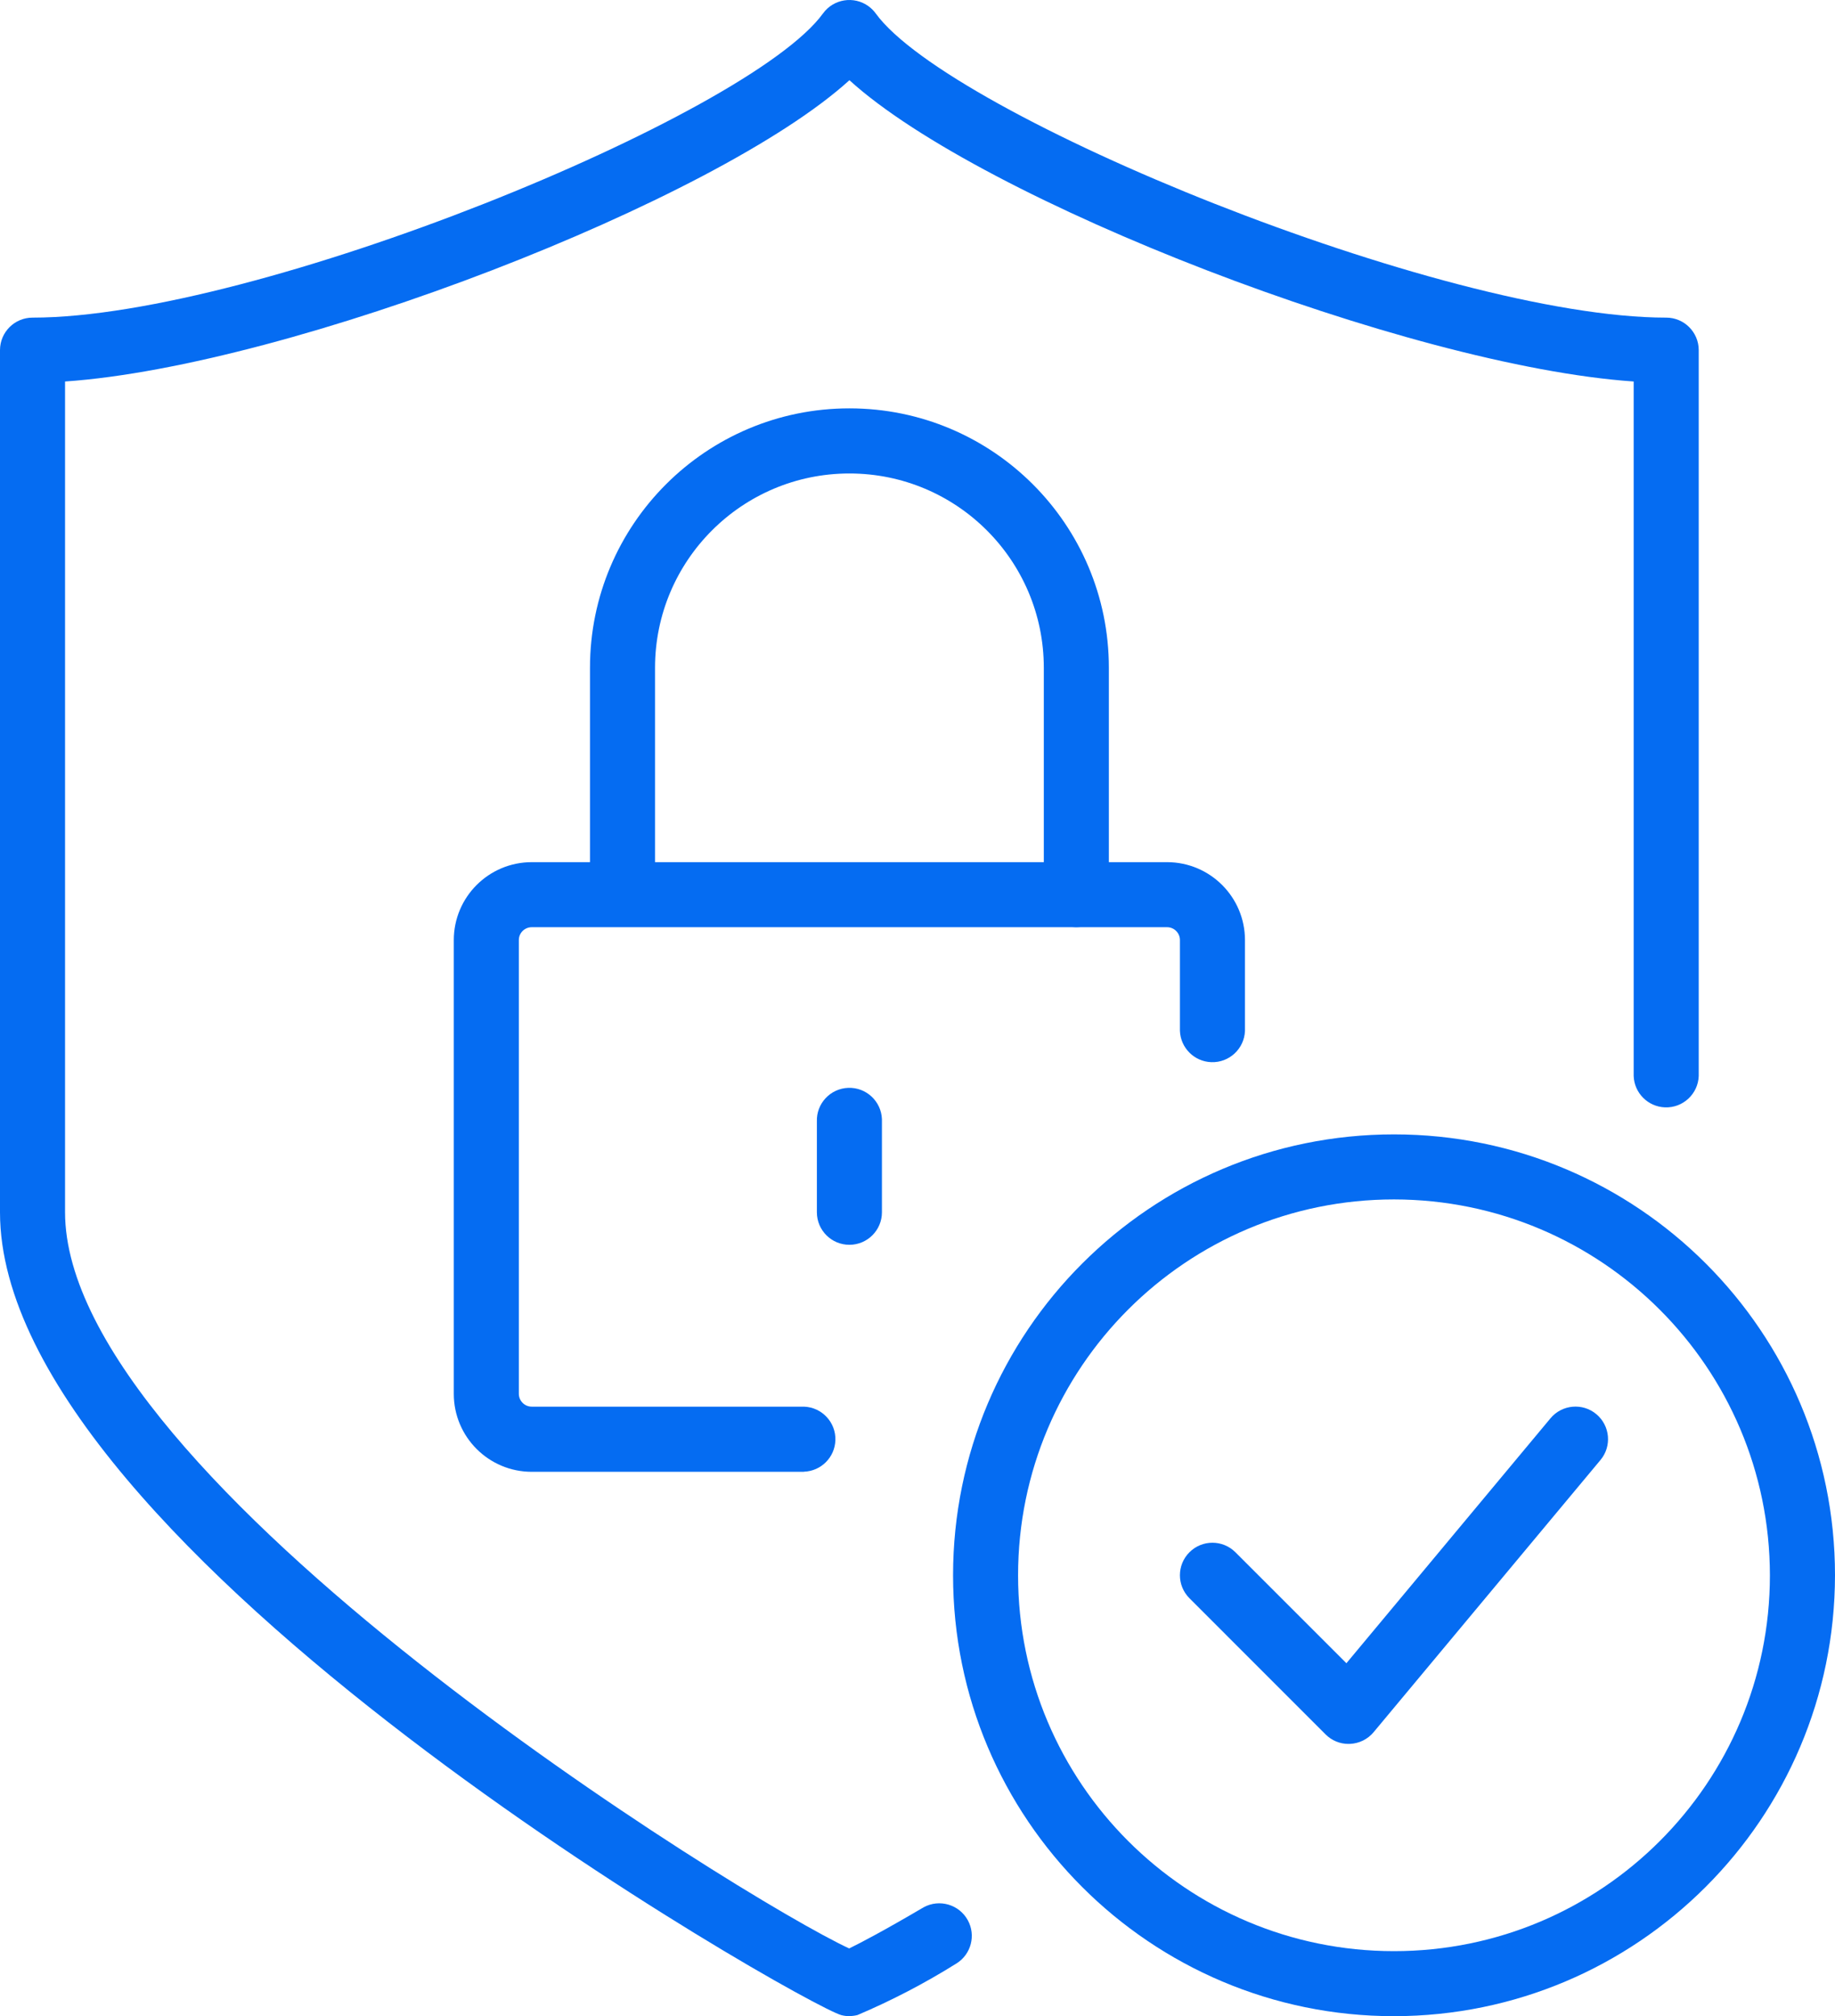
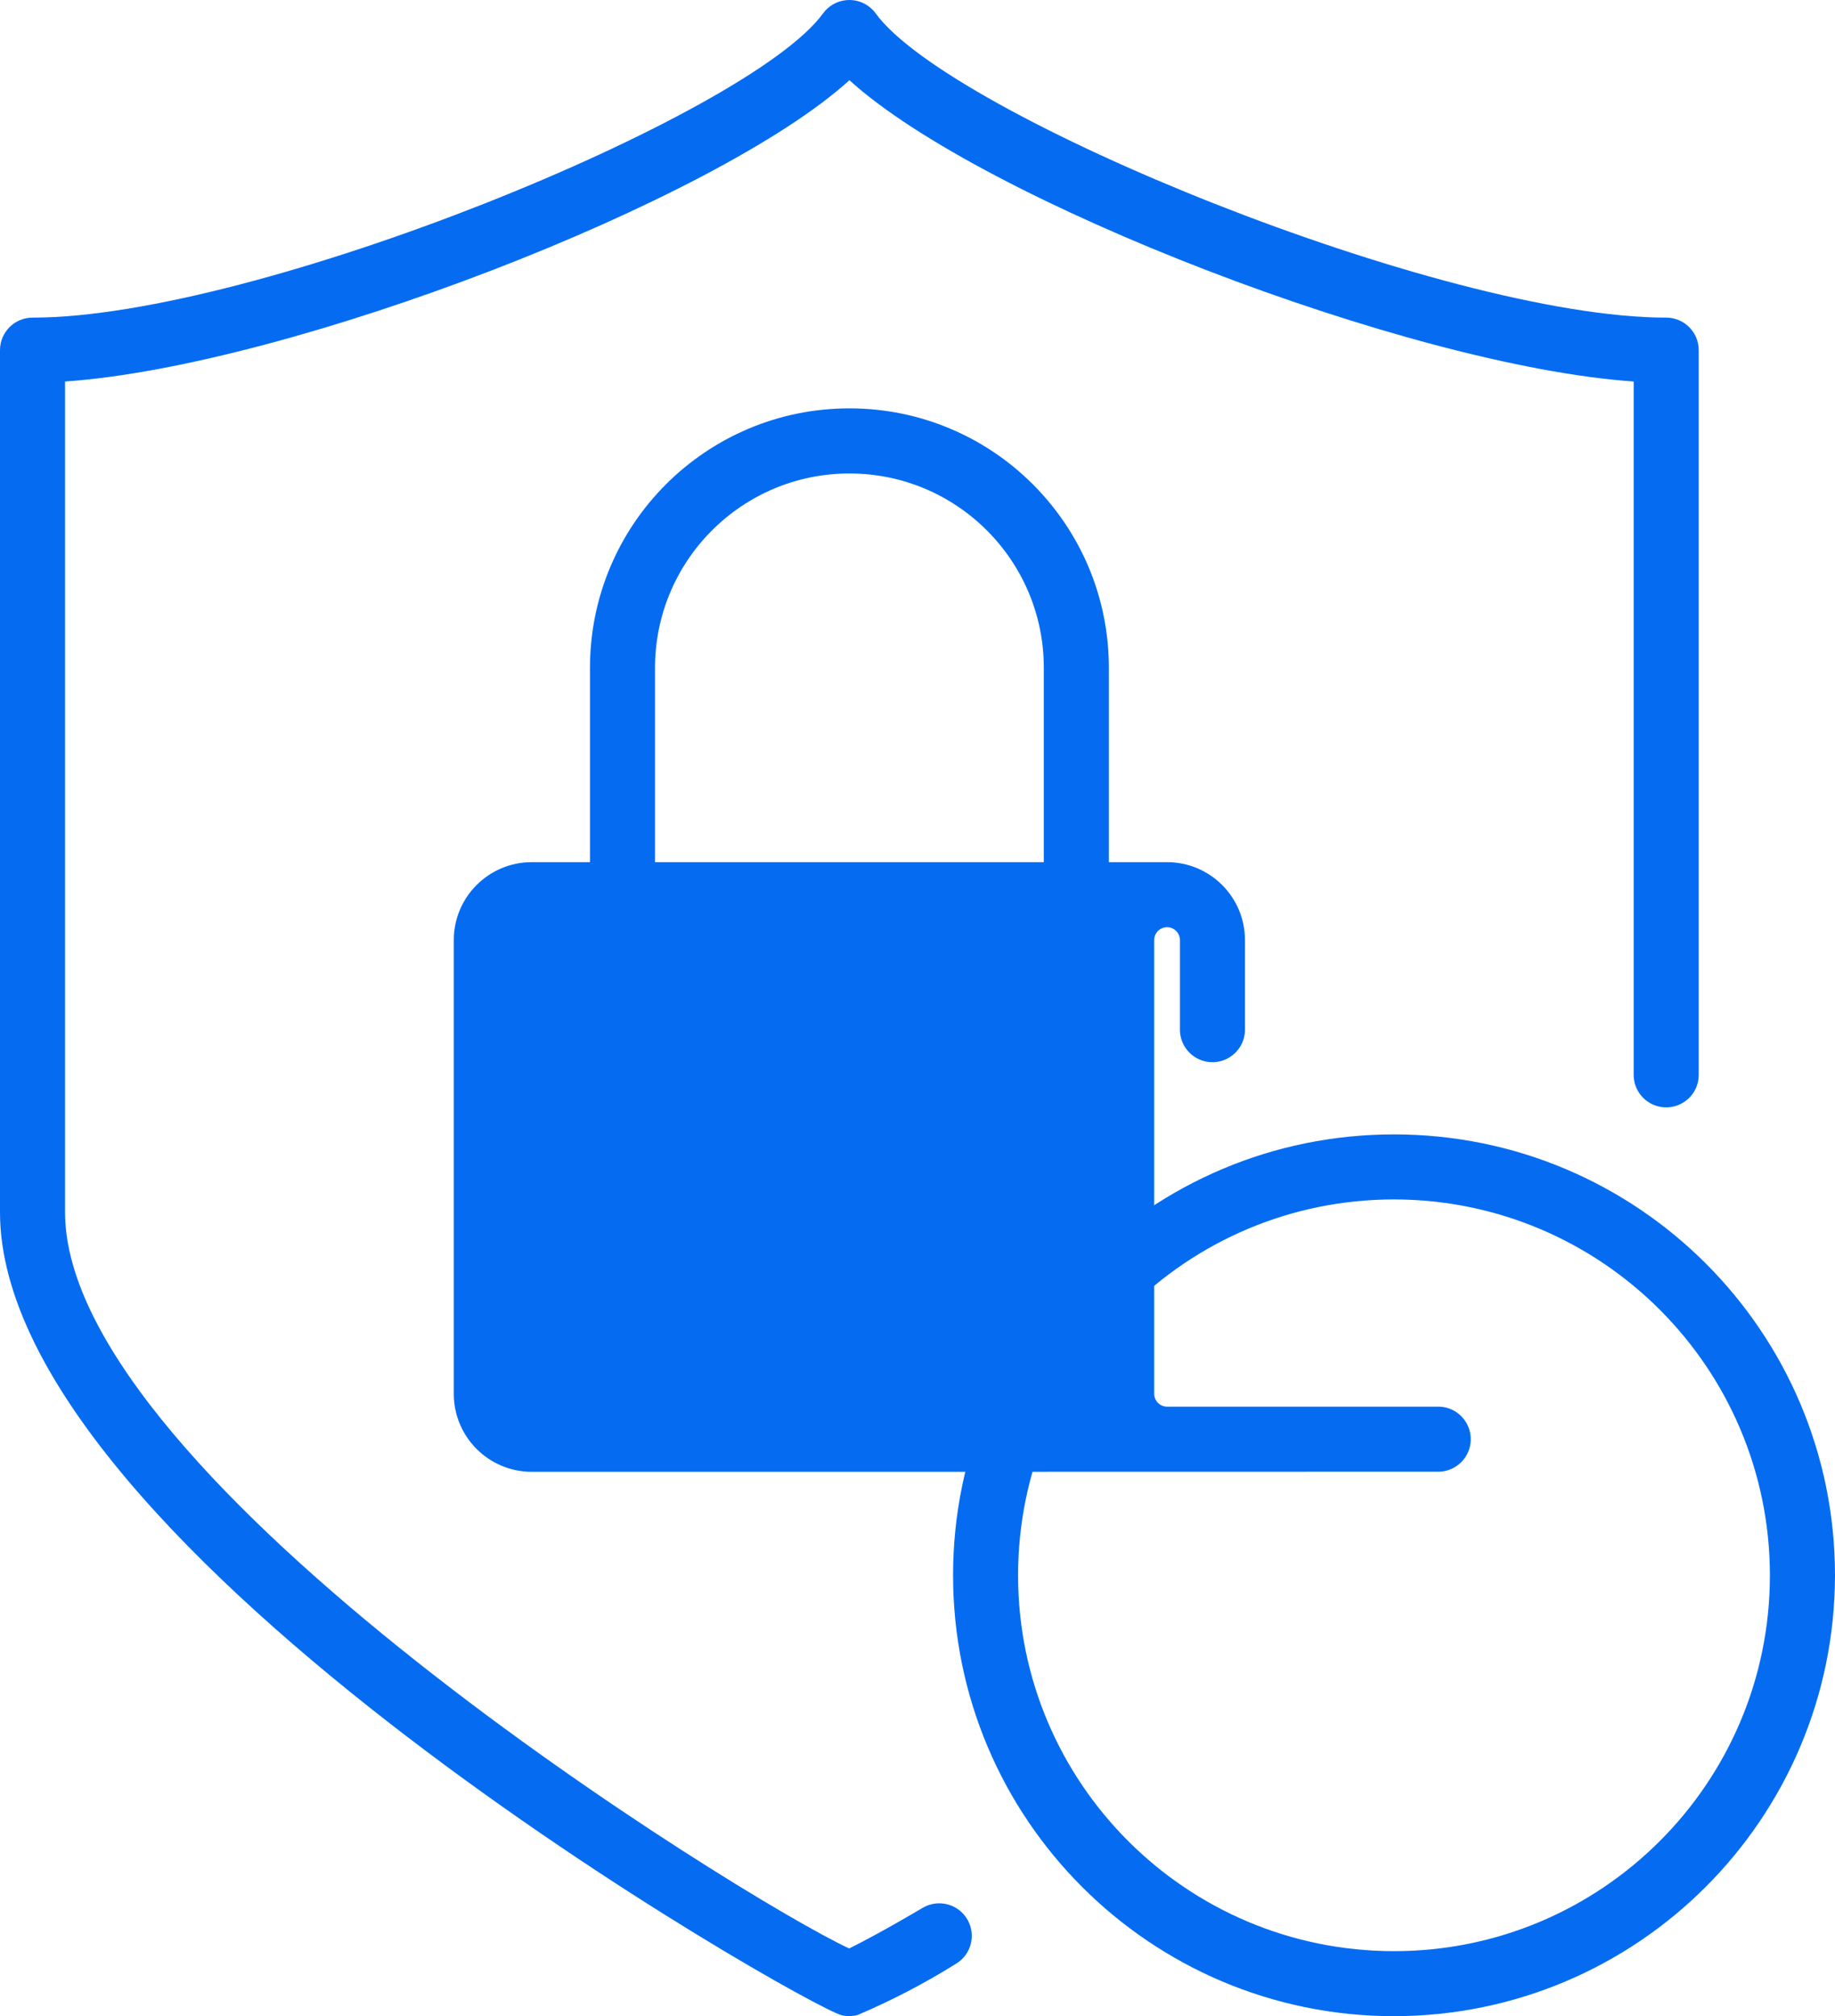
<svg xmlns="http://www.w3.org/2000/svg" id="a" viewBox="0 0 45.5 50">
  <defs>
    <style>.i{fill:#056cf2;}</style>
  </defs>
  <g id="b">
    <path id="c" class="i" d="M21.062,50c-.068-.001-.135-.009-.2-.026-.904-.234-20.862-11.547-20.862-19.91V8.684c0-.446,.361-.807,.807-.807h0C6.351,7.877,18.573,2.865,20.407,.333c.262-.361,.768-.441,1.129-.178,.068,.05,.129,.11,.178,.178,1.834,2.532,14.056,7.544,19.6,7.544,.445-.001,.806,.36,.807,.805V26.684c-.016,.445-.39,.794-.835,.778-.423-.015-.763-.355-.778-.778V9.461c-5.592-.386-16.161-4.481-19.446-7.472-3.287,2.991-13.855,7.086-19.449,7.472V30.061c0,6.628,16.824,17.048,19.443,18.259,.281-.137,.865-.443,1.847-1.021,.391-.213,.881-.069,1.095,.322,.204,.374,.082,.842-.278,1.069-.784,.491-1.605,.919-2.456,1.281-.065,.017-.133,.026-.2,.026" />
-     <path id="d" class="i" d="M19.936,36.5h-6.752c-1.067-.001-1.931-.865-1.932-1.932v-11.255c.001-1.067,.865-1.931,1.932-1.932h15.754c1.067,.001,1.931,.865,1.932,1.932v2.25c-.016,.445-.39,.794-.835,.778-.423-.015-.763-.355-.778-.778v-2.25c0-.176-.143-.319-.319-.319H13.184c-.176,.001-.319,.143-.319,.319v11.252c.001,.176,.143,.319,.319,.319h6.752c.445,.016,.794,.39,.778,.835-.015,.423-.355,.763-.778,.778" />
+     <path id="d" class="i" d="M19.936,36.5h-6.752c-1.067-.001-1.931-.865-1.932-1.932v-11.255c.001-1.067,.865-1.931,1.932-1.932h15.754c1.067,.001,1.931,.865,1.932,1.932v2.25c-.016,.445-.39,.794-.835,.778-.423-.015-.763-.355-.778-.778v-2.25c0-.176-.143-.319-.319-.319c-.176,.001-.319,.143-.319,.319v11.252c.001,.176,.143,.319,.319,.319h6.752c.445,.016,.794,.39,.778,.835-.015,.423-.355,.763-.778,.778" />
    <path id="e" class="i" d="M26.688,22.993c-.445,0-.806-.361-.806-.806v-5.627c-.001-2.662-2.16-4.819-4.822-4.818-2.66,.001-4.817,2.158-4.818,4.818v5.627c-.016,.445-.39,.794-.835,.778-.423-.015-.763-.355-.778-.778v-5.627c0-3.553,2.88-6.433,6.433-6.433s6.433,2.88,6.433,6.433v5.627c0,.445-.361,.806-.806,.806" />
-     <path id="f" class="i" d="M21.062,30.87c-.445,.001-.806-.36-.807-.805v-2.252c-.016-.445,.333-.819,.778-.835,.445-.016,.819,.333,.835,.778,.001,.019,.001,.038,0,.057v2.251c0,.445-.361,.806-.806,.806" />
    <path id="g" class="i" d="M34.565,50c-6.039-.001-10.934-4.896-10.933-10.935s4.896-10.934,10.935-10.933c6.038,.001,10.933,4.896,10.933,10.934-.007,6.036-4.899,10.928-10.935,10.934m0-20.255c-5.148,0-9.321,4.173-9.321,9.321s4.173,9.321,9.321,9.321,9.321-4.173,9.321-9.321c-.005-5.146-4.175-9.316-9.321-9.321" />
-     <path id="h" class="i" d="M33.439,43.248c-.214,.001-.419-.084-.57-.236l-3.376-3.377c-.315-.315-.315-.825,0-1.14s.825-.315,1.14,0l2.752,2.752,5.06-6.074c.285-.342,.795-.389,1.137-.103s.389,.795,.103,1.137l-5.626,6.751c-.145,.174-.357,.279-.584,.289h-.036" />
  </g>
</svg>